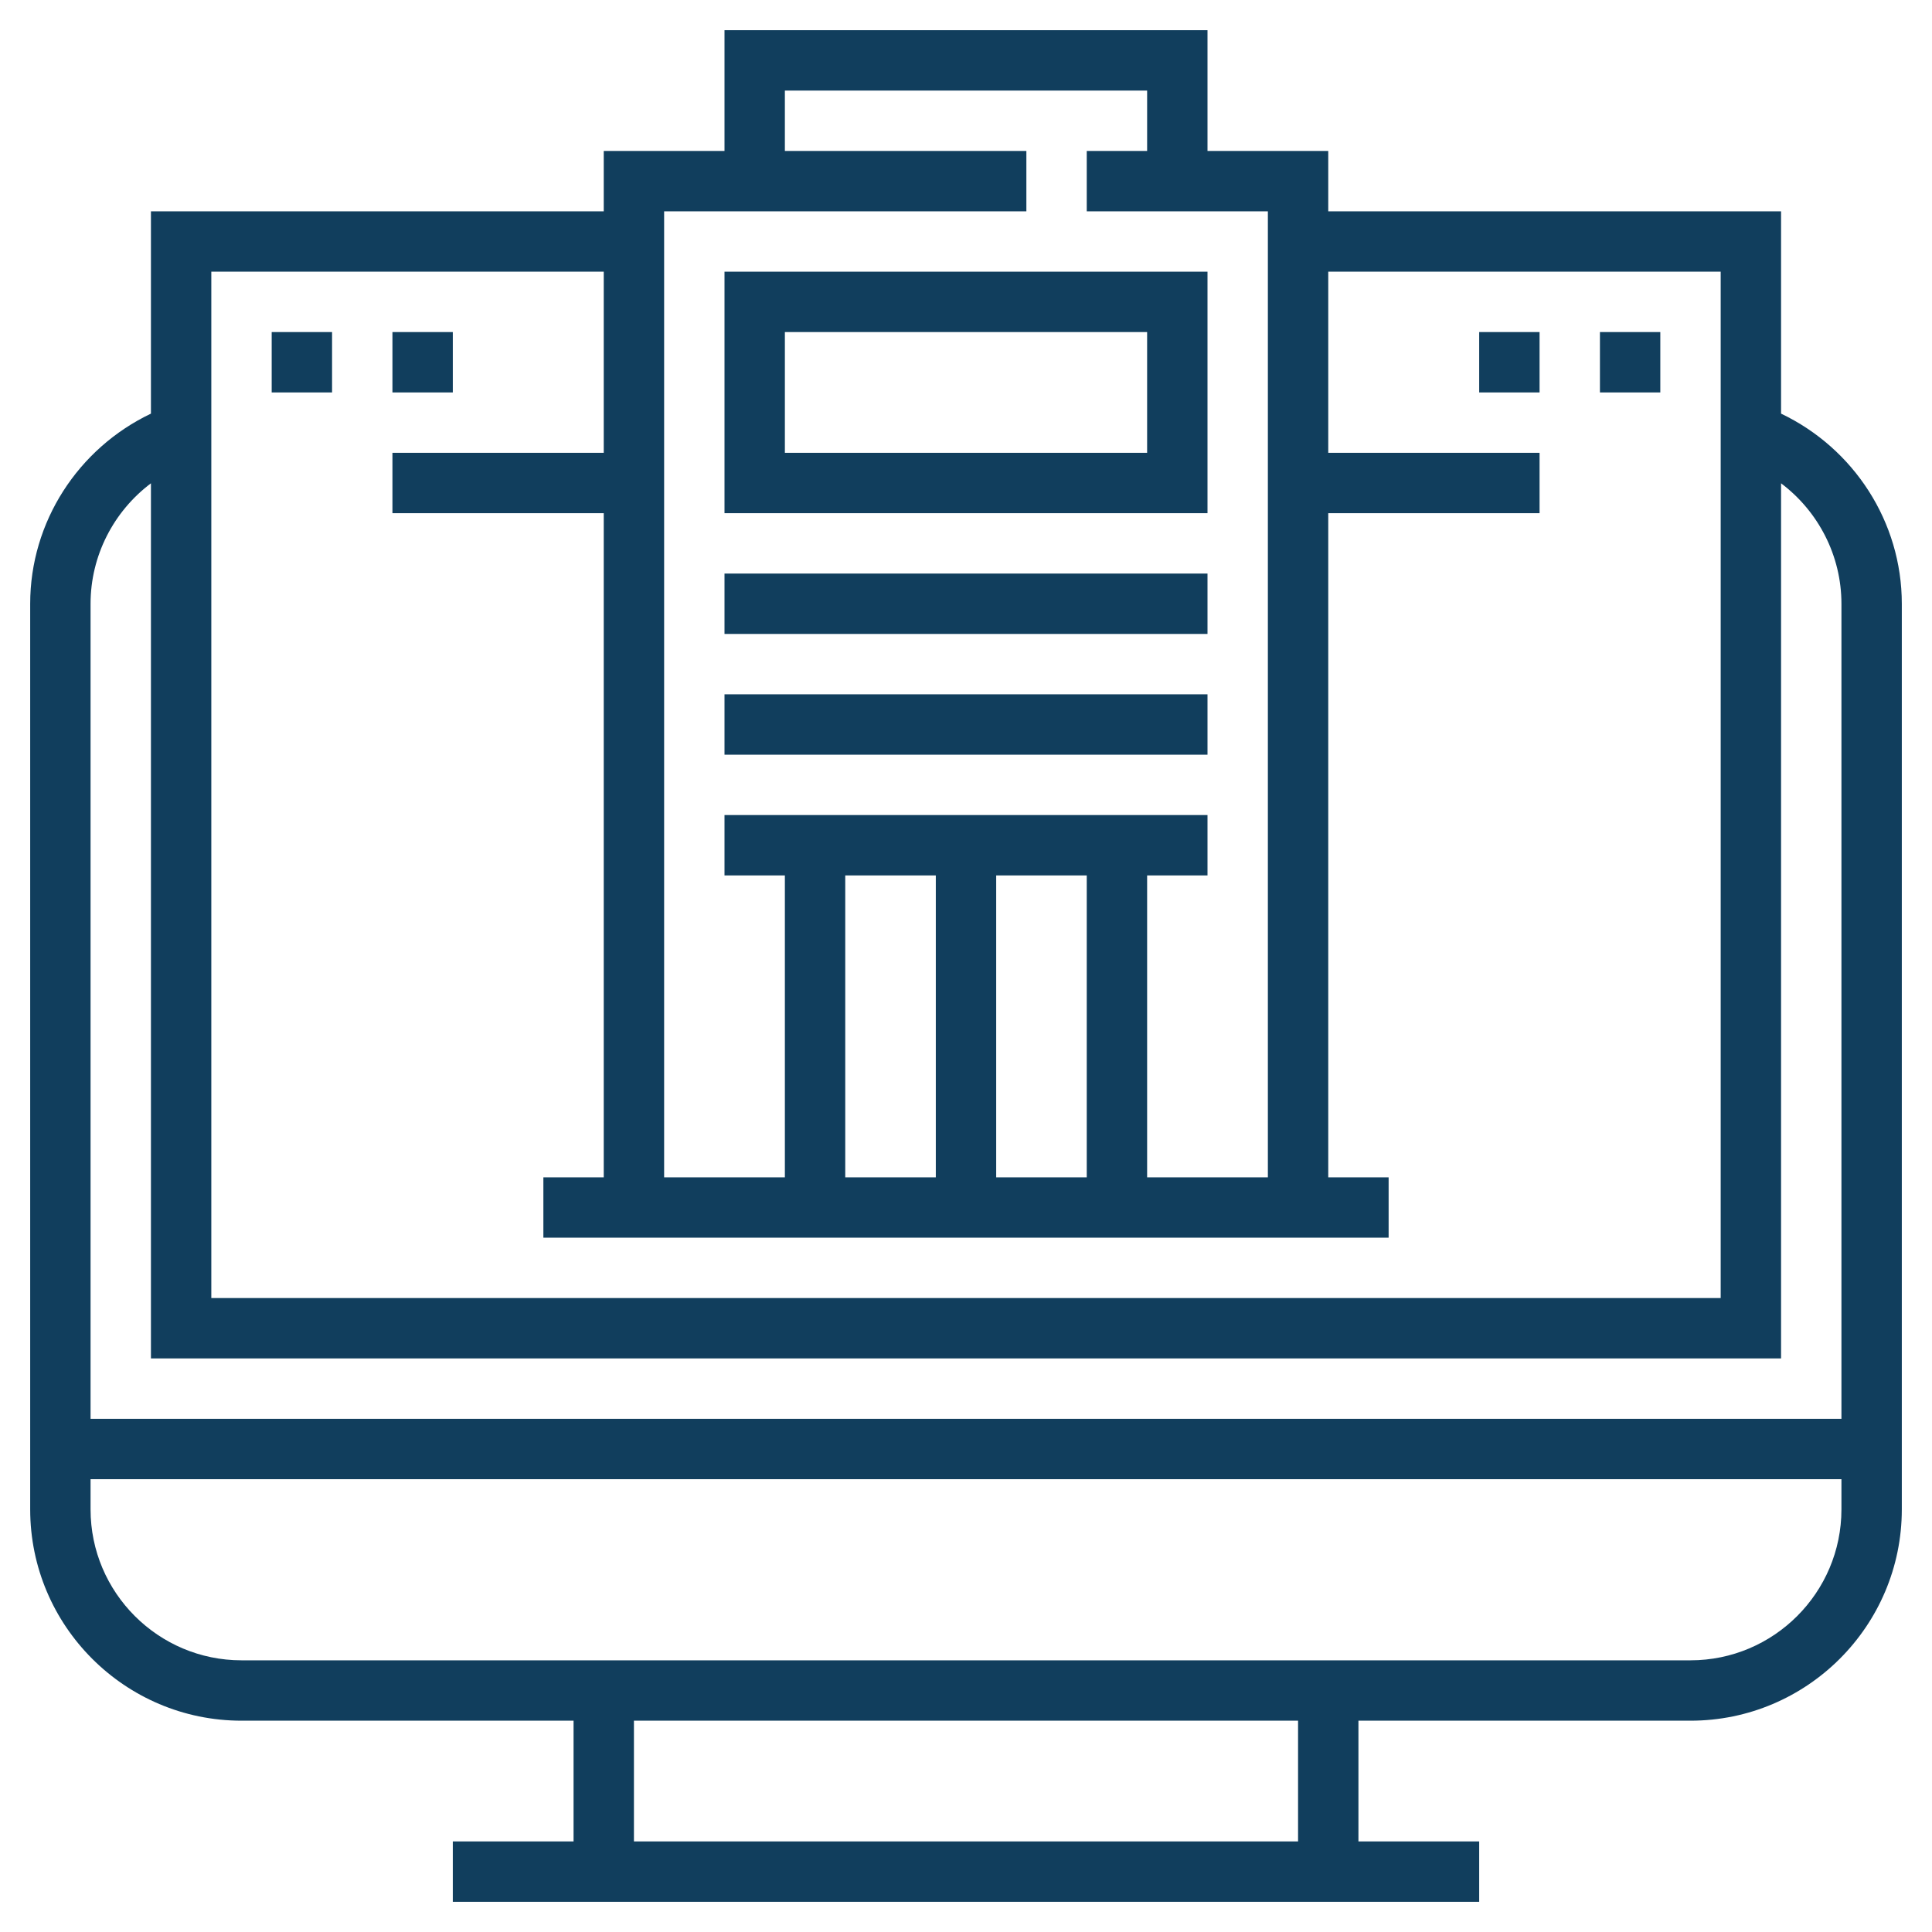
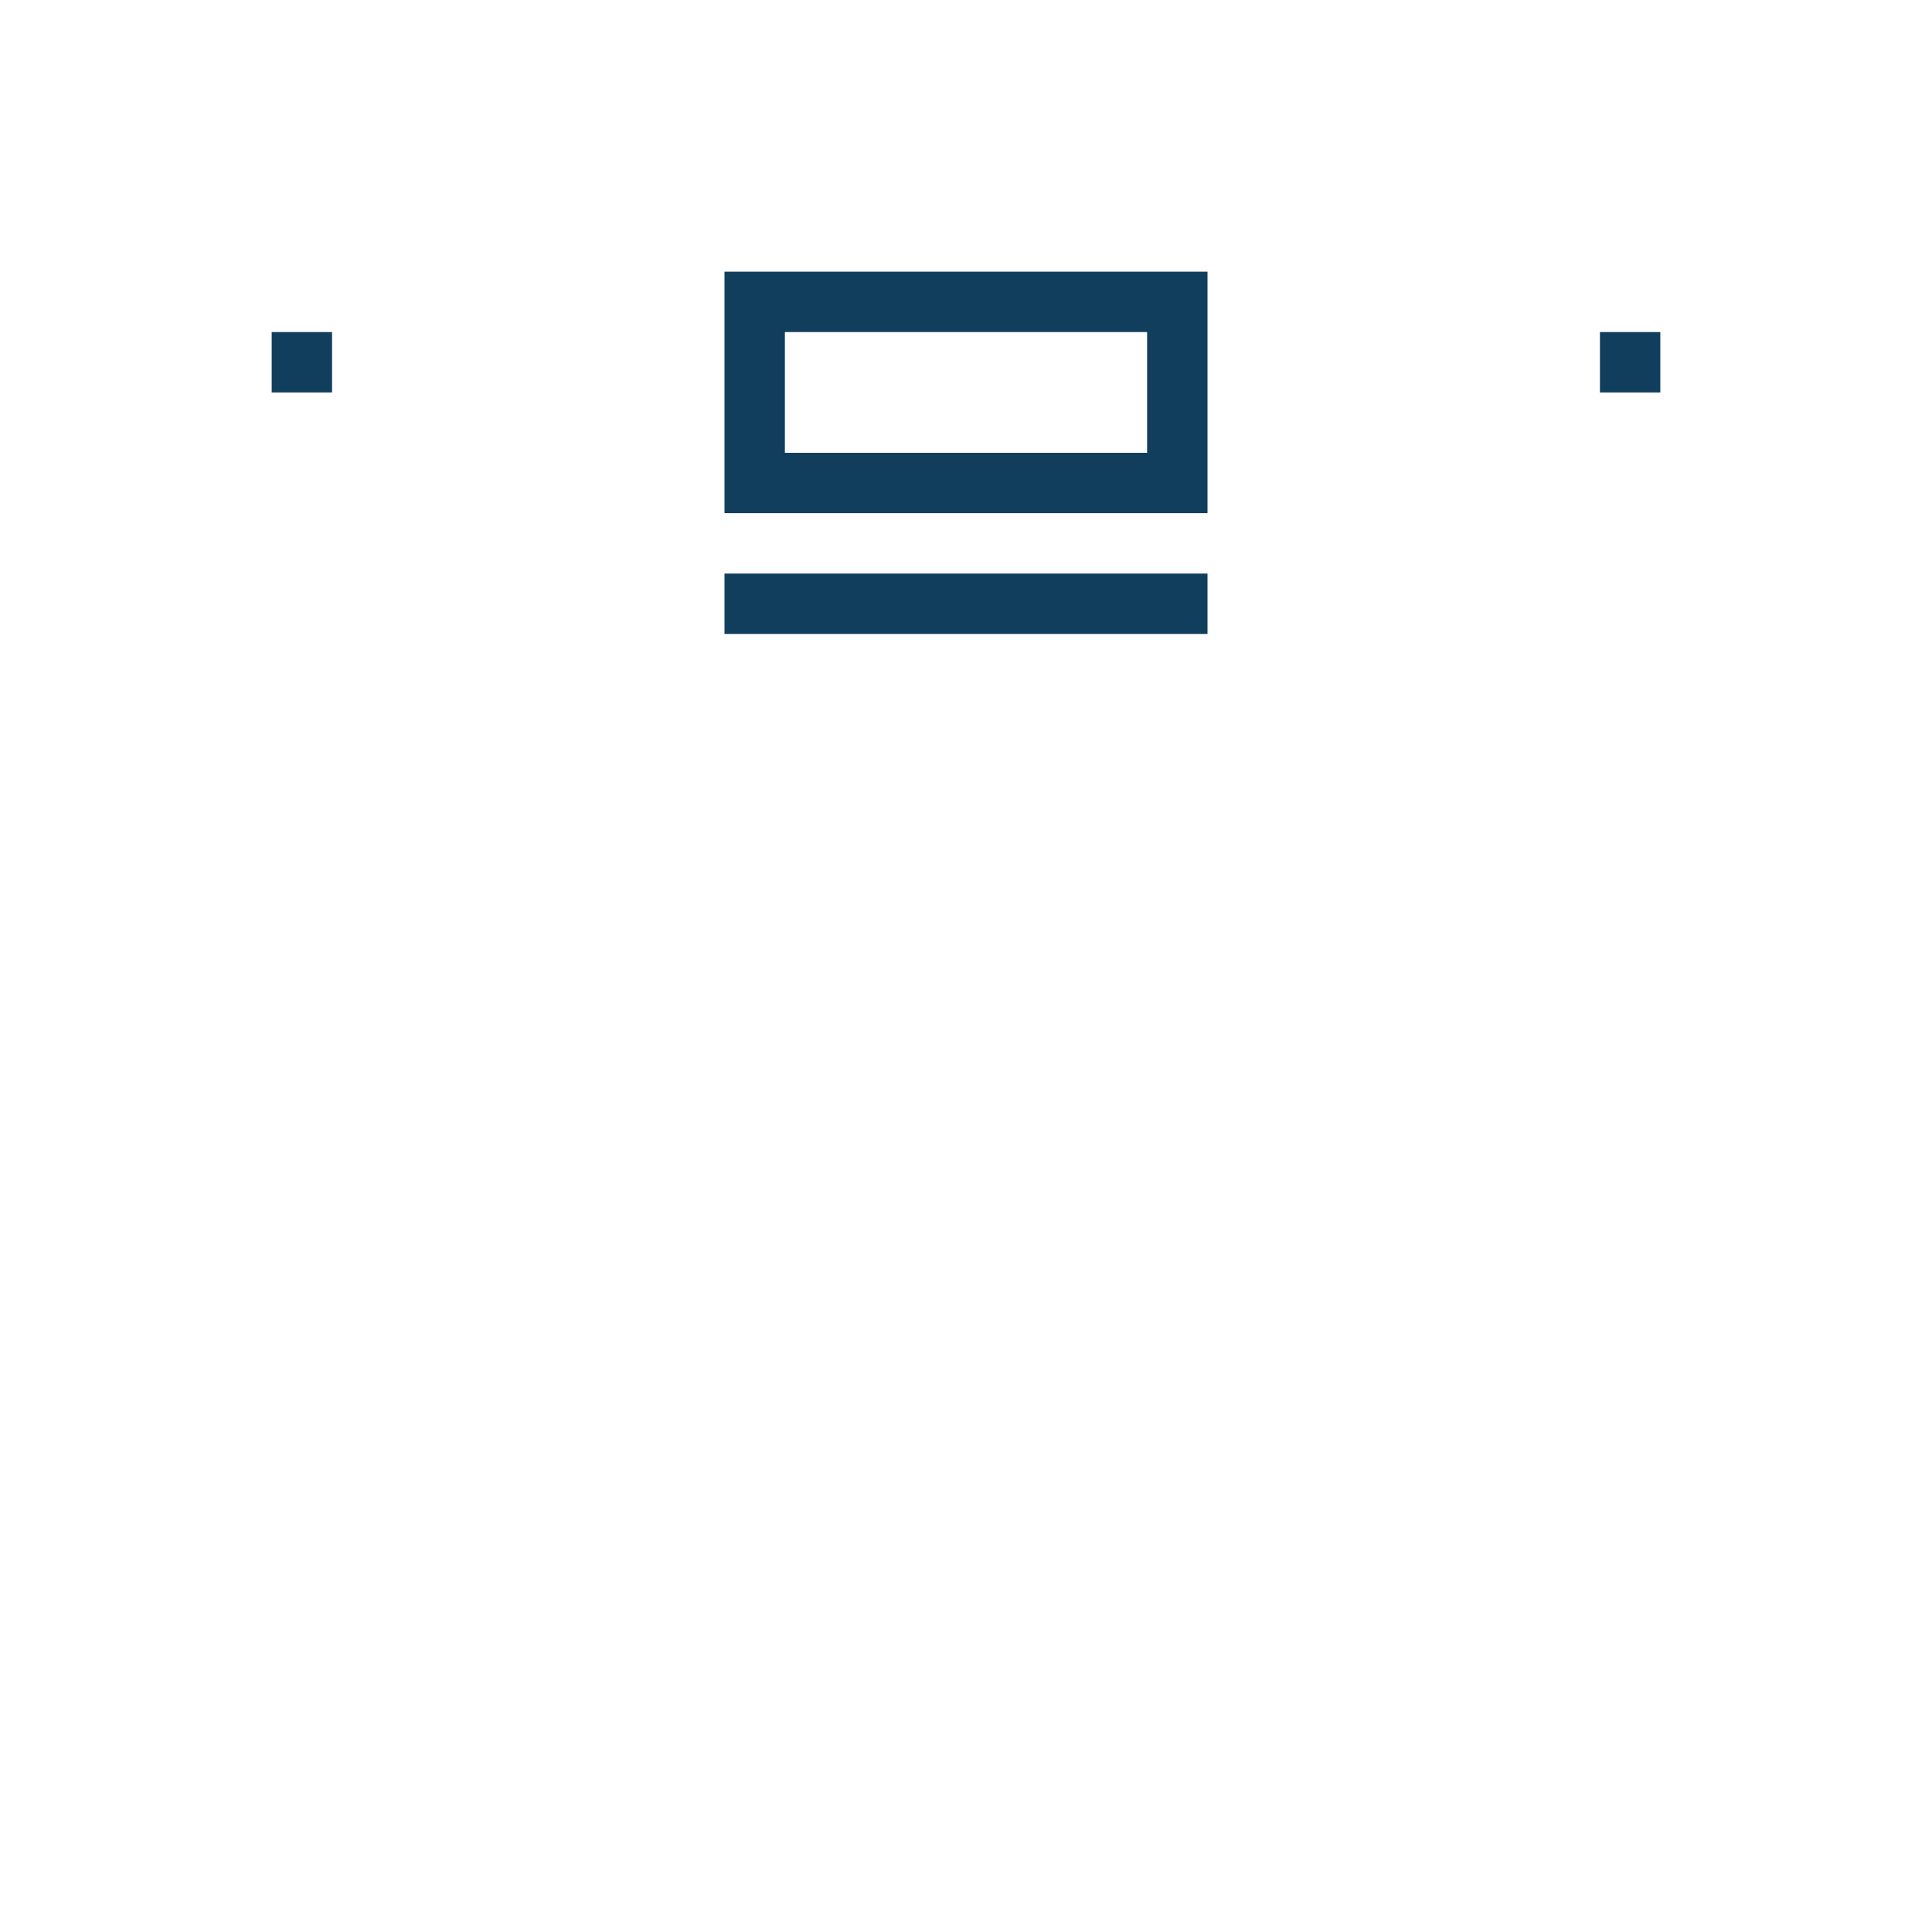
<svg xmlns="http://www.w3.org/2000/svg" enable-background="new 0 0 64 64" viewBox="0 0 64 64" id="blueprint">
-   <path fill="#113E5D" d="M59,13.702V7H44V5h-4V1H24v4h-4v2H5v6.702C2.587,14.853,1,17.29,1,20v30c0,3.859,3.14,7,7,7h11v4h-4   v2h34v-2h-4v-4h11c3.86,0,7-3.141,7-7V20C63,17.29,61.413,14.853,59,13.702z M34,7V5h-8V3h12v2h-2v2h6v32h-4V29h2v-2H24v2h2v10h-4   V7H34z M31,29v10h-3V29H31z M33,29h3v10h-3V29z M7,9h13v6h-7v2h7v22h-2v2h28v-2h-2V17h7v-2h-7V9h13v34H7V9z M5,16.01V45h54V16.01   c1.234,0.928,2,2.396,2,3.99v27H3V20C3,18.406,3.766,16.938,5,16.01z M43,61H21v-4h22V61z M56,55H8c-2.757,0-5-2.243-5-5v-1h58v1   C61,52.757,58.757,55,56,55z" />
  <path fill="#113E5D" d="M40,9H24v8h16V9z M38,15H26v-4h12V15z" />
  <rect width="16" height="2" x="24" y="19" fill="#113E5D" />
-   <rect width="16" height="2" x="24" y="23" fill="#113E5D" />
  <rect width="2" height="2" x="9" y="11" fill="#113E5D" />
-   <rect width="2" height="2" x="13" y="11" fill="#113E5D" />
-   <rect width="2" height="2" x="49" y="11" fill="#113E5D" />
  <rect width="2" height="2" x="53" y="11" fill="#113E5D" />
</svg>